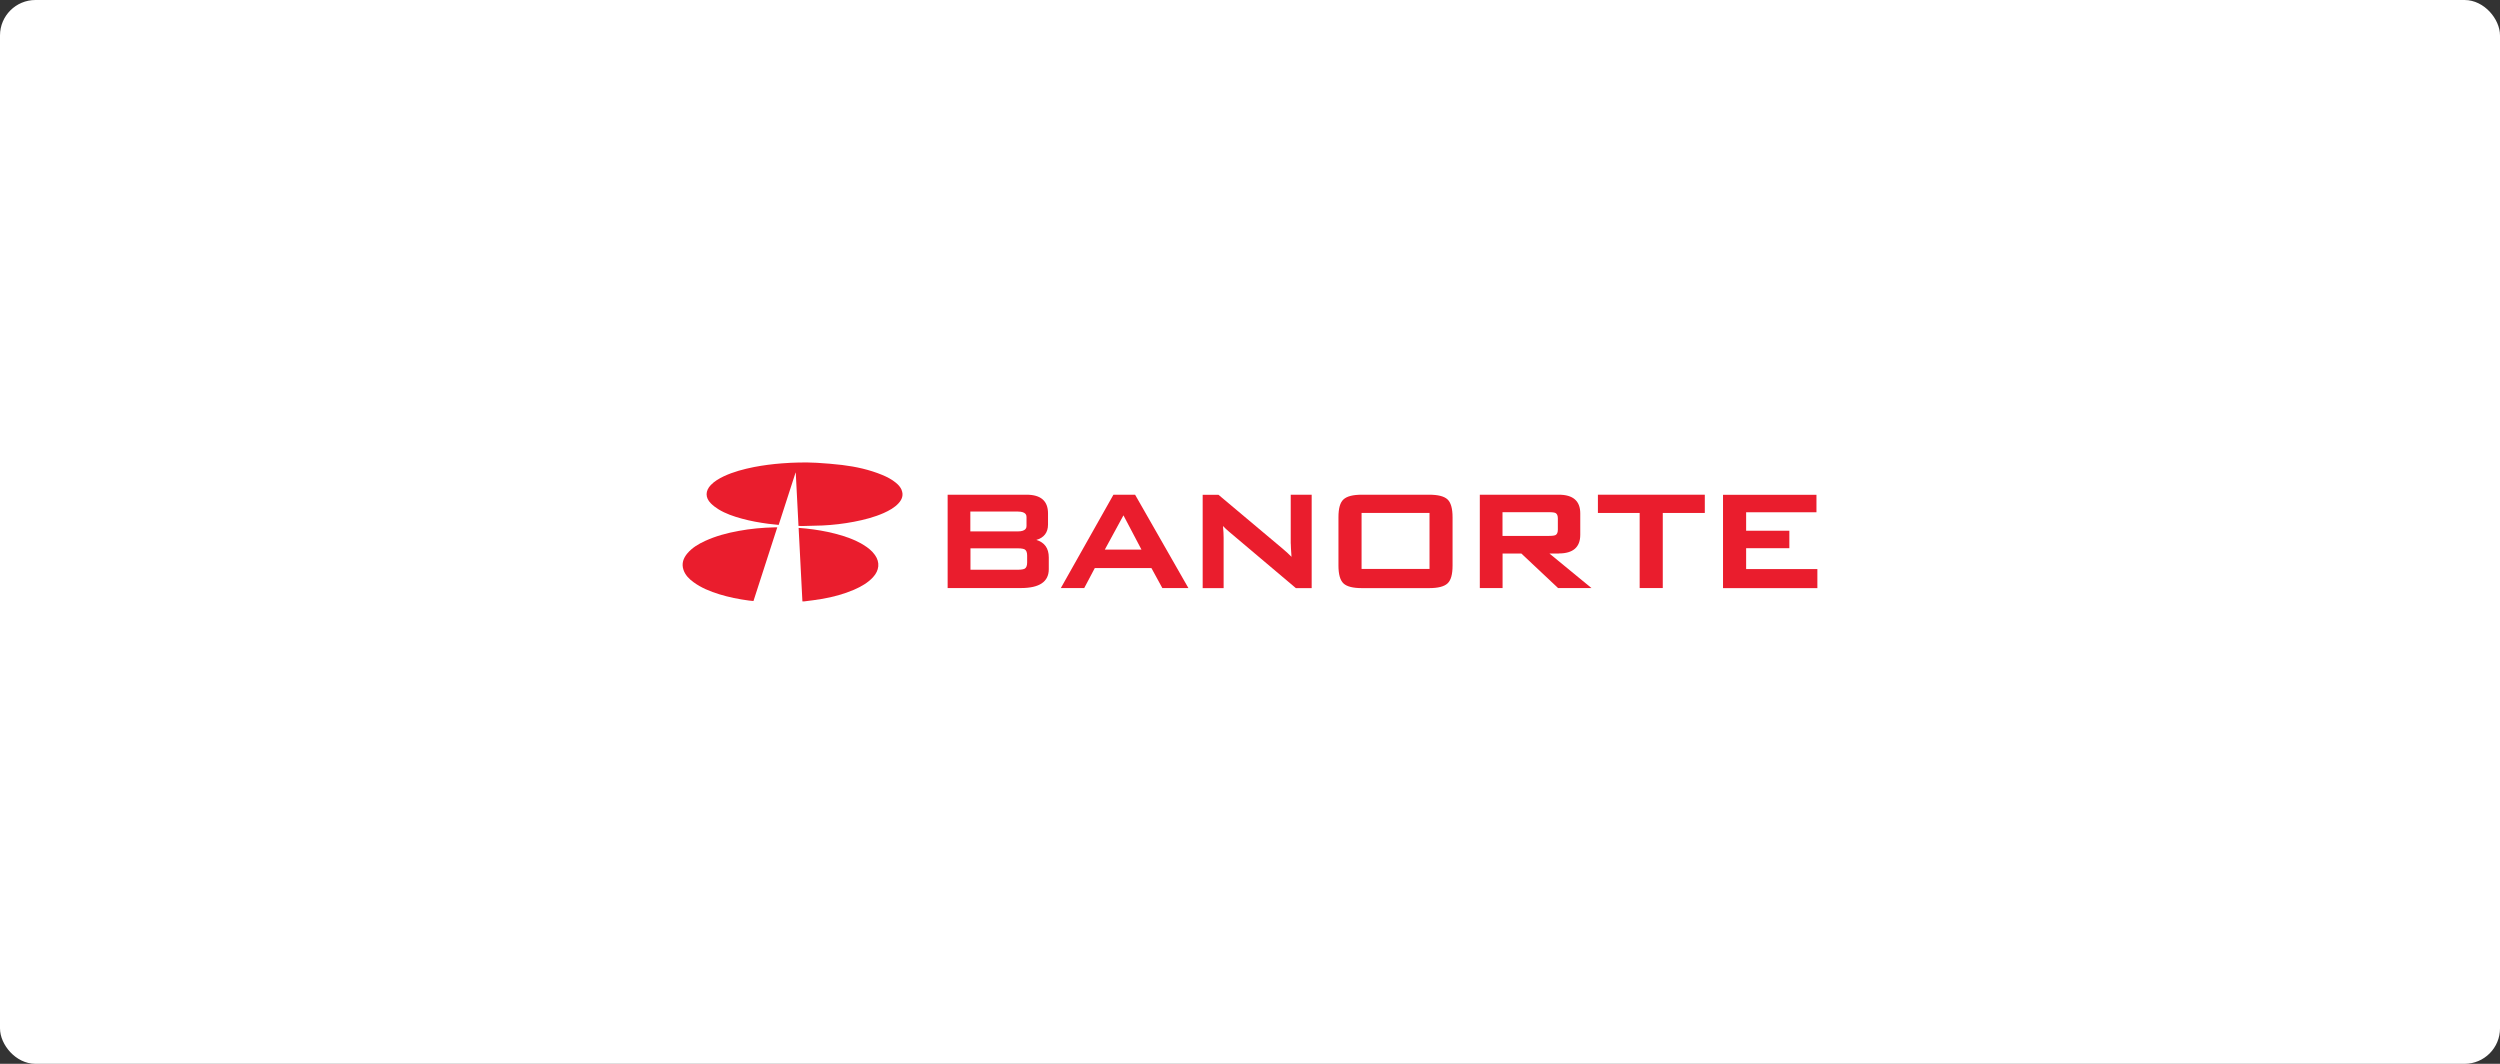
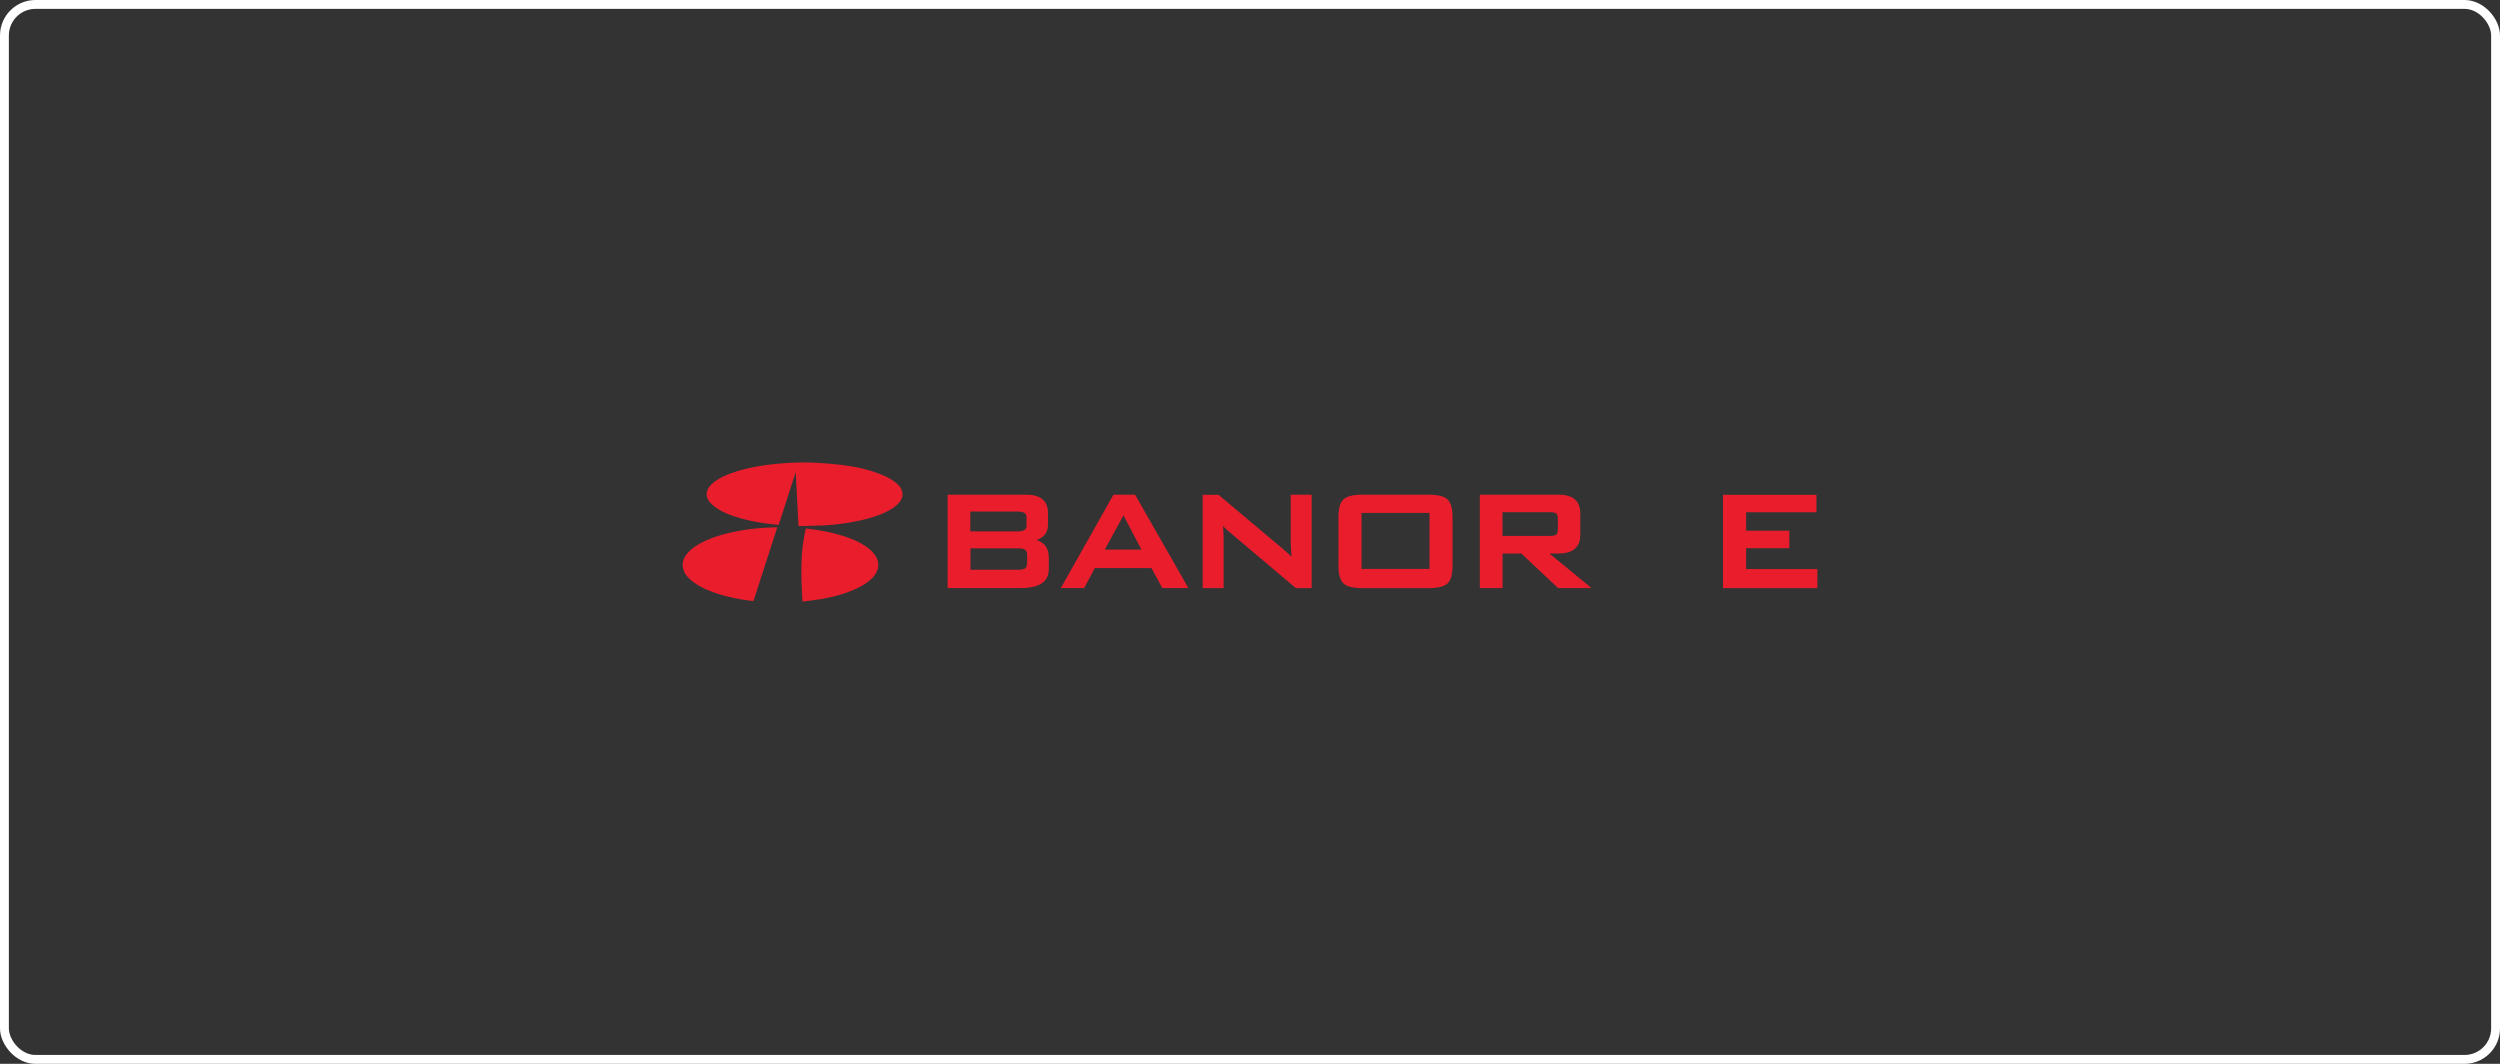
<svg xmlns="http://www.w3.org/2000/svg" width="282" height="120" viewBox="0 0 282 120" fill="none">
  <rect x="0" y="0" width="282" height="120" fill="#333333" stroke="none" />
-   <rect x="0.5" y="0.5" width="281" height="119" rx="3.5" fill="white" />
  <rect x="0.5" y="0.5" width="281" height="119" rx="3.5" stroke="white" />
  <g clip-path="url(#clip0_3514_7732)">
    <g clip-path="url(#clip1_3514_7732)">
      <path d="M101.709 55.276C101.575 54.951 101.337 54.682 101.053 54.453C100.603 54.08 100.073 53.803 99.52 53.574C98.082 52.98 96.557 52.64 94.993 52.45C94.052 52.339 93.096 52.26 92.148 52.204C90.829 52.133 89.509 52.165 88.197 52.267C87.146 52.347 86.103 52.481 85.068 52.679C83.883 52.917 82.729 53.218 81.647 53.724C81.102 53.985 80.588 54.286 80.185 54.706C79.553 55.363 79.537 56.131 80.185 56.78C80.438 57.033 80.73 57.255 81.038 57.445C81.844 57.944 82.761 58.252 83.693 58.506C84.665 58.775 85.661 58.949 86.664 59.084C87.052 59.131 87.439 59.171 87.834 59.21C88.474 57.239 89.106 55.276 89.738 53.312C89.738 53.312 89.754 53.312 89.762 53.32C89.865 55.315 89.967 57.31 90.07 59.321C90.204 59.321 90.331 59.337 90.449 59.337C91.231 59.321 92.006 59.305 92.78 59.274C93.973 59.218 95.159 59.076 96.328 58.854C97.481 58.632 98.619 58.339 99.678 57.872C100.31 57.587 100.903 57.263 101.361 56.764C101.764 56.321 101.93 55.83 101.701 55.276" fill="#EA1D2D" />
      <path d="M87.409 59.484C86.034 59.515 84.667 59.634 83.316 59.888C82.012 60.125 80.74 60.465 79.547 61.012C78.788 61.36 78.085 61.779 77.555 62.397C77.073 62.959 76.86 63.577 77.097 64.281C77.295 64.867 77.721 65.302 78.235 65.674C79.096 66.308 80.1 66.712 81.143 67.036C82.225 67.368 83.339 67.59 84.461 67.741C84.635 67.764 84.817 67.78 84.991 67.796C85.884 65.017 86.776 62.255 87.677 59.484C87.575 59.484 87.496 59.484 87.417 59.484" fill="#EA1D2D" />
-       <path d="M97.378 61.446C96.398 60.86 95.316 60.48 94.194 60.195C93.119 59.918 92.021 59.736 90.907 59.617C90.638 59.586 90.369 59.57 90.085 59.546C90.227 62.317 90.369 65.072 90.512 67.834C90.599 67.834 90.662 67.834 90.733 67.834C91.412 67.747 92.1 67.668 92.772 67.549C93.996 67.336 95.189 67.011 96.319 66.528C97.133 66.172 97.892 65.745 98.476 65.111C99.188 64.335 99.274 63.433 98.698 62.61C98.358 62.127 97.892 61.763 97.37 61.446" fill="#EA1D2D" />
+       <path d="M97.378 61.446C96.398 60.86 95.316 60.48 94.194 60.195C93.119 59.918 92.021 59.736 90.907 59.617C90.227 62.317 90.369 65.072 90.512 67.834C90.599 67.834 90.662 67.834 90.733 67.834C91.412 67.747 92.1 67.668 92.772 67.549C93.996 67.336 95.189 67.011 96.319 66.528C97.133 66.172 97.892 65.745 98.476 65.111C99.188 64.335 99.274 63.433 98.698 62.61C98.358 62.127 97.892 61.763 97.37 61.446" fill="#EA1D2D" />
      <path d="M115.791 59.31C115.791 59.469 115.791 59.944 114.803 59.944L109.454 59.944L109.454 57.703L114.803 57.703C115.791 57.703 115.791 58.178 115.791 58.337L115.791 59.318L115.791 59.31ZM109.462 61.852L114.811 61.852C115.277 61.852 115.49 61.923 115.593 61.978C115.775 62.089 115.862 62.319 115.862 62.667L115.862 63.451C115.862 63.791 115.775 64.029 115.601 64.139C115.459 64.219 115.198 64.266 114.819 64.266L109.469 64.266L109.469 61.867L109.462 61.852ZM116.881 60.91C117.766 60.656 118.216 60.07 118.216 59.168L118.216 57.909C118.216 56.508 117.403 55.803 115.799 55.803L106.894 55.803L106.894 66.332L115.166 66.332C117.245 66.332 118.303 65.62 118.303 64.203L118.303 62.881C118.303 61.844 117.829 61.179 116.889 60.902" fill="#EA1D2D" />
      <path d="M128.765 61.994L124.624 61.994L126.726 58.131L128.757 61.994L128.765 61.994ZM128.03 55.803L125.596 55.803L119.662 66.332L122.301 66.332L123.494 64.076L129.879 64.076L131.111 66.332L134.051 66.332L128.069 55.859L128.038 55.803L128.03 55.803Z" fill="#EA1D2D" />
      <path d="M145.602 61.329C145.602 61.535 145.626 62.034 145.681 62.809C145.428 62.548 145.097 62.247 144.701 61.907L137.472 55.835L137.44 55.811L135.662 55.811L135.662 66.34L138.025 66.34L138.025 60.656C138.025 60.3 138.001 59.857 137.954 59.334C138.151 59.548 138.372 59.746 138.601 59.944L146.147 66.317L146.179 66.34L147.957 66.34L147.957 55.803L145.594 55.803L145.594 61.329L145.602 61.329Z" fill="#EA1D2D" />
      <path d="M161.25 64.179L153.585 64.179L153.585 57.862L161.25 57.862L161.25 64.179ZM161.194 55.803L153.632 55.803C152.613 55.803 151.934 55.978 151.546 56.334C151.159 56.69 150.978 57.347 150.978 58.353L150.978 63.791C150.978 64.789 151.167 65.454 151.546 65.81C151.926 66.166 152.613 66.34 153.632 66.34L161.194 66.34C162.213 66.34 162.893 66.166 163.28 65.81C163.667 65.454 163.849 64.796 163.849 63.791L163.849 58.353C163.849 57.355 163.659 56.69 163.28 56.334C162.901 55.978 162.213 55.803 161.194 55.803Z" fill="#EA1D2D" />
      <path d="M169.491 57.775L174.761 57.775C175.196 57.775 175.401 57.83 175.48 57.878C175.646 57.98 175.725 58.178 175.725 58.487L175.725 59.738C175.725 60.047 175.646 60.245 175.48 60.347C175.393 60.395 175.196 60.45 174.753 60.45L169.483 60.45L169.483 57.767L169.491 57.775ZM175.836 62.429C177.44 62.429 178.254 61.725 178.254 60.324L178.254 57.909C178.254 56.508 177.44 55.803 175.836 55.803L166.923 55.803L166.923 66.332L169.491 66.332L169.491 62.437L171.608 62.437L175.717 66.301L175.749 66.332L179.518 66.332L174.777 62.437L175.836 62.437L175.836 62.429Z" fill="#EA1D2D" />
-       <path d="M180.236 57.862L184.954 57.862L184.954 66.332L187.561 66.332L187.561 57.862L192.302 57.862L192.302 55.803L180.244 55.803L180.244 57.862L180.236 57.862Z" fill="#EA1D2D" />
      <path d="M196.964 64.181L196.964 61.838L201.839 61.838L201.839 59.867L196.964 59.867L196.964 57.785L204.897 57.785L204.897 55.814L194.356 55.814L194.356 66.343L205 66.343L205 64.189L196.964 64.189L196.964 64.181Z" fill="#EA1D2D" />
    </g>
  </g>
  <defs>
    <clipPath id="clip0_3514_7732">
      <rect width="128" height="48" fill="white" transform="translate(77 36)" />
    </clipPath>
    <clipPath id="clip1_3514_7732">
      <rect width="128" height="48" fill="white" transform="translate(77 36)" />
    </clipPath>
  </defs>
</svg>